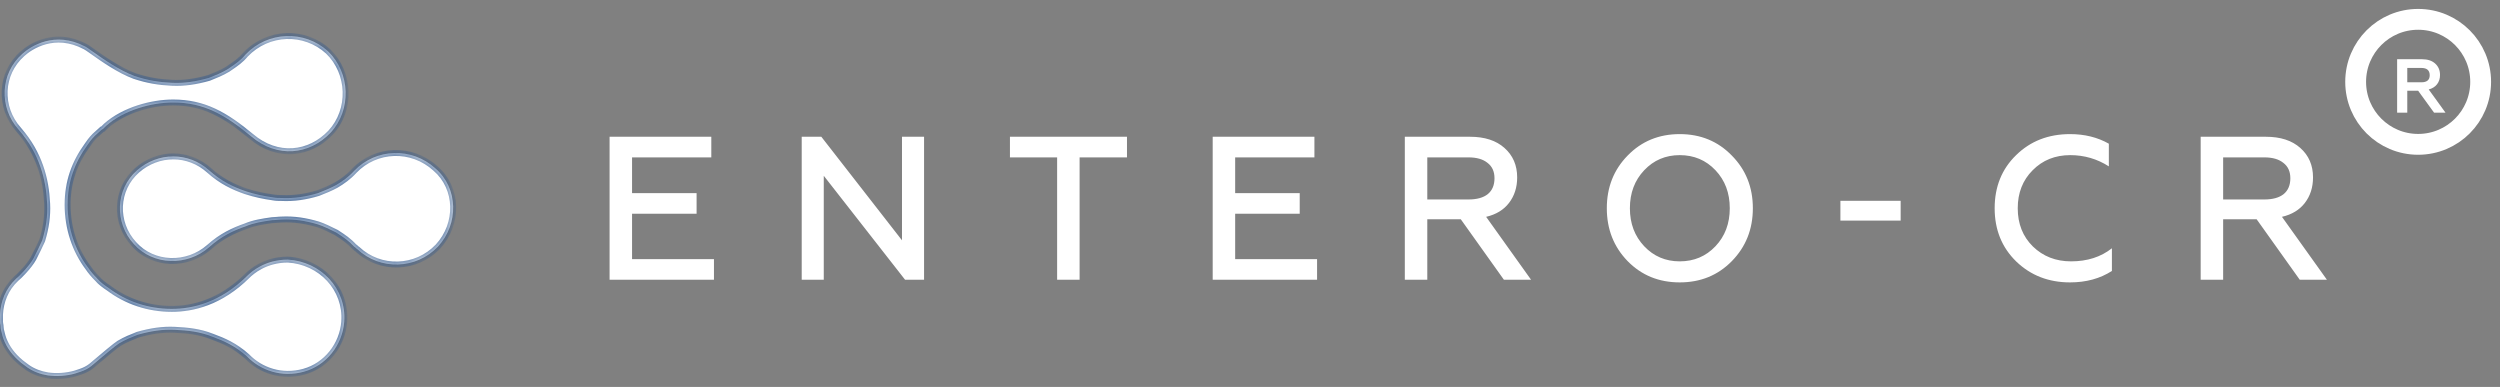
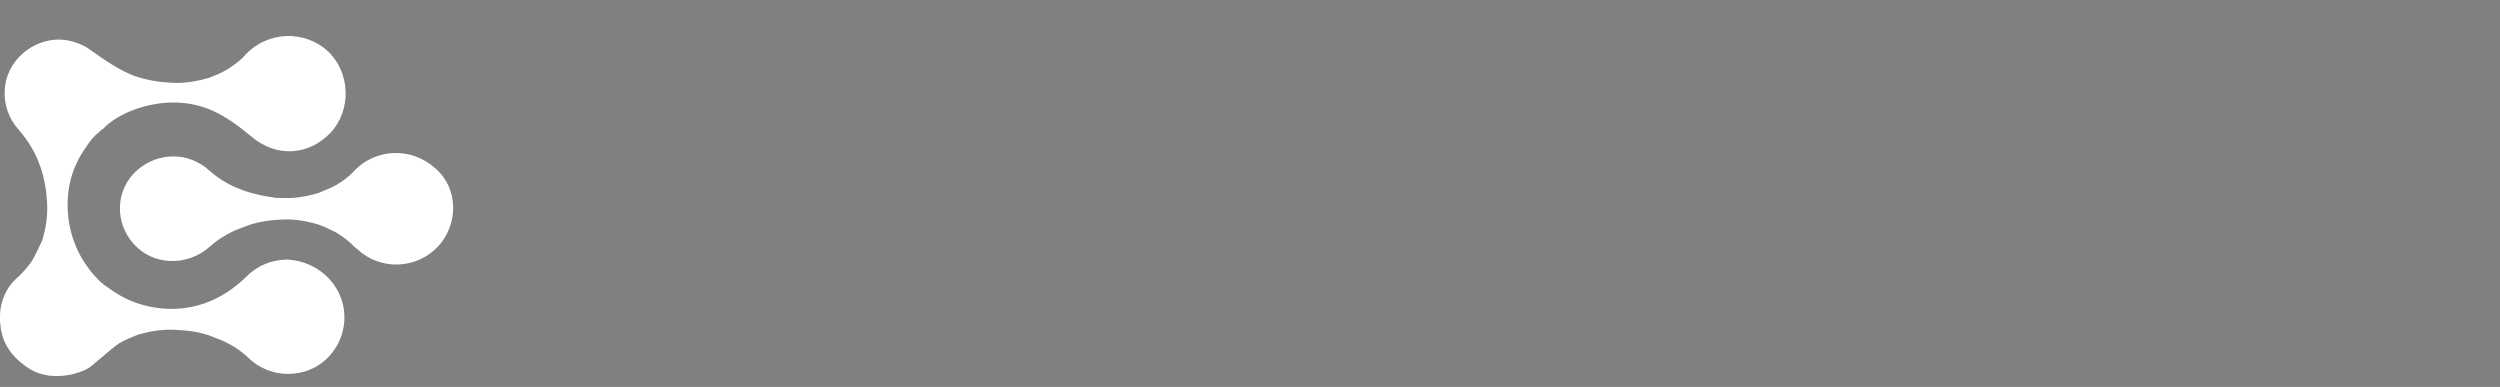
<svg xmlns="http://www.w3.org/2000/svg" width="168" height="26" viewBox="0 0 168 26" fill="none">
  <rect x="0" y="0" width="168" height="26" fill="#808080" stroke="none" />
-   <path fill-rule="evenodd" clip-rule="evenodd" d="M161.087 3.979V7.572H161.769V6.097H162.499L163.57 7.572H164.338L163.21 6.012C163.45 5.949 163.637 5.832 163.77 5.662C163.902 5.492 163.969 5.284 163.969 5.038C163.969 4.723 163.861 4.468 163.646 4.273C163.431 4.077 163.134 3.979 162.755 3.979H161.087ZM162.717 5.53H161.769V4.566H162.717C163.09 4.566 163.277 4.729 163.277 5.057C163.277 5.372 163.09 5.53 162.717 5.53ZM112.878 17.563C113.839 17.563 114.64 17.224 115.28 16.547C115.921 15.87 116.241 15.019 116.241 13.994C116.241 12.969 115.921 12.118 115.28 11.441C114.64 10.764 113.839 10.425 112.878 10.425C111.926 10.425 111.13 10.764 110.49 11.441C109.849 12.118 109.529 12.969 109.529 13.994C109.529 15.019 109.849 15.87 110.49 16.547C111.13 17.224 111.926 17.563 112.878 17.563ZM116.378 17.549C115.445 18.501 114.278 18.977 112.878 18.977C111.478 18.977 110.311 18.501 109.378 17.549C108.444 16.588 107.978 15.403 107.978 13.994C107.978 12.585 108.444 11.405 109.378 10.453C110.311 9.492 111.478 9.012 112.878 9.012C114.278 9.012 115.445 9.492 116.378 10.453C117.321 11.405 117.792 12.585 117.792 13.994C117.792 15.403 117.321 16.588 116.378 17.549ZM40.964 18.798V9.19H47.8V10.576H42.474V12.979H46.811V14.365H42.474V17.412H47.978V18.798H40.964ZM53.875 18.798V9.19H55.193L60.614 16.149V9.19H62.097V18.798H60.82L55.357 11.812V18.798H53.875ZM75.733 9.19H67.868V10.576H71.039V18.798H72.549V10.576H75.733V9.19ZM81.493 18.798V9.19H88.329V10.576H83.003V12.979H87.341V14.365H83.003V17.412H88.507V18.798H81.493ZM94.404 9.19V18.798H95.914V14.735H98.165L101.062 18.798H102.887L99.868 14.571C100.535 14.415 101.048 14.104 101.405 13.637C101.771 13.162 101.954 12.59 101.954 11.922C101.954 11.107 101.67 10.448 101.103 9.945C100.545 9.442 99.771 9.19 98.783 9.19H94.404ZM98.687 13.404H95.914V10.576H98.687C99.236 10.576 99.662 10.7 99.964 10.947C100.275 11.185 100.43 11.528 100.43 11.976C100.43 12.443 100.279 12.8 99.977 13.047C99.675 13.285 99.245 13.404 98.687 13.404ZM123.675 13.493V14.825H127.724V13.493H123.675ZM139.106 18.977C137.67 18.977 136.466 18.51 135.496 17.577C134.526 16.634 134.041 15.44 134.041 13.994C134.041 12.548 134.522 11.359 135.483 10.425C136.443 9.483 137.651 9.012 139.106 9.012C140.085 9.012 140.955 9.227 141.714 9.657V11.18C140.927 10.677 140.062 10.425 139.12 10.425C138.104 10.425 137.262 10.764 136.594 11.441C135.926 12.109 135.592 12.96 135.592 13.994C135.592 15.037 135.931 15.893 136.608 16.561C137.294 17.229 138.15 17.563 139.175 17.563C140.264 17.563 141.179 17.27 141.92 16.684V18.208C141.124 18.721 140.186 18.977 139.106 18.977ZM152.264 9.19H147.885V18.798H149.395V14.735H151.646L154.543 18.798H156.368L153.348 14.571C154.016 14.415 154.529 14.104 154.886 13.637C155.252 13.162 155.435 12.59 155.435 11.922C155.435 11.107 155.151 10.448 154.584 9.945C154.025 9.442 153.252 9.19 152.264 9.19ZM152.168 13.404H149.395V10.576H152.168C152.717 10.576 153.142 10.7 153.444 10.947C153.756 11.185 153.911 11.528 153.911 11.976C153.911 12.443 153.76 12.8 153.458 13.047C153.156 13.285 152.726 13.404 152.168 13.404Z" fill="white" />
-   <circle cx="162.5" cy="5.5" r="4.2" stroke="white" stroke-width="1.4" />
  <mask id="path-3-inside-1" fill="white">
-     <path fill-rule="evenodd" clip-rule="evenodd" d="M20.424 24.979C21.924 24.565 23.008 23.199 23.133 21.626C23.3 19.39 21.549 17.569 19.34 17.445C17.798 17.445 16.881 18.273 16.631 18.521C14.797 20.343 12.921 20.756 11.546 20.756C9.962 20.756 8.503 20.26 7.294 19.349C7.044 19.183 6.752 18.976 6.544 18.728C6.294 18.48 6.085 18.231 5.919 17.983C5.043 16.824 4.543 15.333 4.543 13.76C4.543 12.228 5.002 10.945 5.877 9.745C5.96 9.62 6.127 9.372 6.377 9.124C6.435 9.066 6.502 9.008 6.574 8.947C6.657 8.875 6.746 8.798 6.836 8.71C6.857 8.71 6.867 8.699 6.877 8.689C6.888 8.679 6.898 8.668 6.919 8.668L7.127 8.461C8.336 7.385 10.212 6.888 11.629 6.888C13.713 6.888 15.13 7.716 16.881 9.165C18.631 10.655 20.799 10.407 22.216 8.917C23.633 7.385 23.55 4.901 22.049 3.452C20.465 2.003 18.006 2.086 16.506 3.659C16.187 4.046 15.838 4.284 15.484 4.525C15.422 4.567 15.359 4.609 15.297 4.653C14.88 4.901 14.463 5.067 14.047 5.232C13.171 5.481 12.379 5.605 11.546 5.563C10.67 5.522 9.92 5.398 9.045 5.108C8.009 4.726 6.91 3.947 6.255 3.483C5.988 3.294 5.795 3.157 5.71 3.121C3.668 2.045 2.042 3.121 1.501 3.618C0 4.942 -0.083 7.219 1.25 8.71C2.001 9.579 2.418 10.366 2.709 11.194C3.001 12.021 3.126 12.849 3.168 13.677C3.209 14.547 3.084 15.333 2.834 16.161C2.668 16.534 2.459 16.948 2.251 17.362L2.251 17.362C1.959 17.9 1.25 18.604 1.084 18.728C0.375 19.39 0.042 20.26 0 21.129V21.502V21.626C0 21.688 0.01 21.74 0.021 21.791C0.031 21.843 0.042 21.895 0.042 21.957C0.042 22.095 0.079 22.233 0.116 22.371C0.134 22.44 0.153 22.509 0.167 22.578C0.333 23.157 0.709 23.737 1.209 24.192C1.348 24.331 1.487 24.432 1.626 24.533C1.695 24.584 1.765 24.634 1.834 24.689C2.251 24.979 2.709 25.145 3.209 25.227C3.793 25.31 4.46 25.269 5.043 25.103L5.419 24.979C5.669 24.896 5.919 24.772 6.127 24.607C6.185 24.561 6.328 24.439 6.513 24.283C6.996 23.873 7.761 23.224 8.003 23.075C8.42 22.826 8.836 22.661 9.253 22.495L9.253 22.495C10.129 22.247 10.921 22.123 11.754 22.164C12.629 22.205 13.421 22.288 14.255 22.619C15.047 22.909 15.797 23.24 16.589 23.944C17.506 24.896 18.923 25.393 20.424 24.979ZM24.008 16.741C25.551 18.19 27.968 18.107 29.427 16.575C30.844 15.043 30.802 12.642 29.26 11.318C27.676 9.869 25.259 9.952 23.8 11.483C23.425 11.897 23.008 12.187 22.591 12.435C22.216 12.642 21.799 12.808 21.383 12.974L21.383 12.974C20.549 13.222 19.757 13.346 18.923 13.305C18.715 13.305 18.548 13.305 18.34 13.263C17.756 13.181 17.131 13.056 16.506 12.849C15.672 12.56 14.88 12.187 14.047 11.442C12.671 10.2 10.629 10.2 9.212 11.442C7.753 12.725 7.669 14.961 9.003 16.41C10.295 17.859 12.588 17.9 14.047 16.617C14.88 15.871 15.672 15.499 16.506 15.209C17.07 14.969 17.673 14.884 18.24 14.803C18.259 14.801 18.279 14.798 18.298 14.795C18.402 14.795 18.506 14.785 18.611 14.774C18.715 14.764 18.819 14.754 18.923 14.754C19.757 14.712 20.549 14.836 21.383 15.085C21.758 15.209 22.174 15.416 22.591 15.623C22.635 15.652 22.679 15.681 22.724 15.71C23.063 15.932 23.432 16.173 23.8 16.575C23.842 16.596 23.873 16.627 23.904 16.658C23.936 16.689 23.967 16.72 24.008 16.741Z" />
-   </mask>
+     </mask>
  <path fill-rule="evenodd" clip-rule="evenodd" d="M20.424 24.979C21.924 24.565 23.008 23.199 23.133 21.626C23.3 19.39 21.549 17.569 19.34 17.445C17.798 17.445 16.881 18.273 16.631 18.521C14.797 20.343 12.921 20.756 11.546 20.756C9.962 20.756 8.503 20.26 7.294 19.349C7.044 19.183 6.752 18.976 6.544 18.728C6.294 18.48 6.085 18.231 5.919 17.983C5.043 16.824 4.543 15.333 4.543 13.76C4.543 12.228 5.002 10.945 5.877 9.745C5.96 9.62 6.127 9.372 6.377 9.124C6.435 9.066 6.502 9.008 6.574 8.947C6.657 8.875 6.746 8.798 6.836 8.71C6.857 8.71 6.867 8.699 6.877 8.689C6.888 8.679 6.898 8.668 6.919 8.668L7.127 8.461C8.336 7.385 10.212 6.888 11.629 6.888C13.713 6.888 15.13 7.716 16.881 9.165C18.631 10.655 20.799 10.407 22.216 8.917C23.633 7.385 23.55 4.901 22.049 3.452C20.465 2.003 18.006 2.086 16.506 3.659C16.187 4.046 15.838 4.284 15.484 4.525C15.422 4.567 15.359 4.609 15.297 4.653C14.88 4.901 14.463 5.067 14.047 5.232C13.171 5.481 12.379 5.605 11.546 5.563C10.67 5.522 9.92 5.398 9.045 5.108C8.009 4.726 6.91 3.947 6.255 3.483C5.988 3.294 5.795 3.157 5.71 3.121C3.668 2.045 2.042 3.121 1.501 3.618C0 4.942 -0.083 7.219 1.25 8.71C2.001 9.579 2.418 10.366 2.709 11.194C3.001 12.021 3.126 12.849 3.168 13.677C3.209 14.547 3.084 15.333 2.834 16.161C2.668 16.534 2.459 16.948 2.251 17.362L2.251 17.362C1.959 17.9 1.25 18.604 1.084 18.728C0.375 19.39 0.042 20.26 0 21.129V21.502V21.626C0 21.688 0.01 21.74 0.021 21.791C0.031 21.843 0.042 21.895 0.042 21.957C0.042 22.095 0.079 22.233 0.116 22.371C0.134 22.44 0.153 22.509 0.167 22.578C0.333 23.157 0.709 23.737 1.209 24.192C1.348 24.331 1.487 24.432 1.626 24.533C1.695 24.584 1.765 24.634 1.834 24.689C2.251 24.979 2.709 25.145 3.209 25.227C3.793 25.31 4.46 25.269 5.043 25.103L5.419 24.979C5.669 24.896 5.919 24.772 6.127 24.607C6.185 24.561 6.328 24.439 6.513 24.283C6.996 23.873 7.761 23.224 8.003 23.075C8.42 22.826 8.836 22.661 9.253 22.495L9.253 22.495C10.129 22.247 10.921 22.123 11.754 22.164C12.629 22.205 13.421 22.288 14.255 22.619C15.047 22.909 15.797 23.24 16.589 23.944C17.506 24.896 18.923 25.393 20.424 24.979ZM24.008 16.741C25.551 18.19 27.968 18.107 29.427 16.575C30.844 15.043 30.802 12.642 29.26 11.318C27.676 9.869 25.259 9.952 23.8 11.483C23.425 11.897 23.008 12.187 22.591 12.435C22.216 12.642 21.799 12.808 21.383 12.974L21.383 12.974C20.549 13.222 19.757 13.346 18.923 13.305C18.715 13.305 18.548 13.305 18.34 13.263C17.756 13.181 17.131 13.056 16.506 12.849C15.672 12.56 14.88 12.187 14.047 11.442C12.671 10.2 10.629 10.2 9.212 11.442C7.753 12.725 7.669 14.961 9.003 16.41C10.295 17.859 12.588 17.9 14.047 16.617C14.88 15.871 15.672 15.499 16.506 15.209C17.07 14.969 17.673 14.884 18.24 14.803C18.259 14.801 18.279 14.798 18.298 14.795C18.402 14.795 18.506 14.785 18.611 14.774C18.715 14.764 18.819 14.754 18.923 14.754C19.757 14.712 20.549 14.836 21.383 15.085C21.758 15.209 22.174 15.416 22.591 15.623C22.635 15.652 22.679 15.681 22.724 15.71C23.063 15.932 23.432 16.173 23.8 16.575C23.842 16.596 23.873 16.627 23.904 16.658C23.936 16.689 23.967 16.72 24.008 16.741Z" fill="white" />
-   <path d="M23.133 21.626L23.332 21.642L23.332 21.641L23.133 21.626ZM20.424 24.979L20.371 24.786H20.371L20.424 24.979ZM19.34 17.445L19.351 17.245H19.34V17.445ZM16.631 18.521L16.49 18.379L16.631 18.521ZM7.294 19.349L7.415 19.189L7.405 19.182L7.294 19.349ZM6.544 18.728L6.697 18.599L6.691 18.592L6.685 18.586L6.544 18.728ZM5.919 17.983L6.085 17.871L6.078 17.862L5.919 17.983ZM5.877 9.745L6.039 9.862L6.043 9.856L5.877 9.745ZM6.377 9.124L6.236 8.982L6.236 8.982L6.377 9.124ZM6.574 8.947L6.705 9.098L6.574 8.947ZM6.836 8.71V8.51H6.753L6.695 8.568L6.836 8.71ZM6.919 8.668V8.868H7.002L7.06 8.81L6.919 8.668ZM7.127 8.461L6.994 8.312L6.987 8.319L7.127 8.461ZM16.881 9.165L17.011 9.013L17.008 9.011L16.881 9.165ZM22.216 8.917L22.361 9.054L22.363 9.052L22.216 8.917ZM22.049 3.452L22.188 3.308L22.184 3.304L22.049 3.452ZM16.506 3.659L16.361 3.521L16.356 3.526L16.351 3.532L16.506 3.659ZM15.484 4.525L15.596 4.69L15.596 4.69L15.484 4.525ZM15.297 4.653L15.4 4.825L15.411 4.817L15.297 4.653ZM14.047 5.232L14.101 5.425L14.111 5.422L14.12 5.418L14.047 5.232ZM11.546 5.563L11.556 5.364L11.555 5.364L11.546 5.563ZM9.045 5.108L8.976 5.296L8.982 5.298L9.045 5.108ZM6.255 3.483L6.14 3.646L6.255 3.483ZM5.71 3.121L5.617 3.298L5.624 3.302L5.632 3.305L5.71 3.121ZM1.501 3.618L1.633 3.768L1.636 3.765L1.501 3.618ZM1.25 8.71L1.402 8.579L1.399 8.576L1.25 8.71ZM2.709 11.194L2.898 11.127L2.709 11.194ZM3.168 13.677L3.368 13.668L3.368 13.667L3.168 13.677ZM2.834 16.161L3.017 16.243L3.022 16.231L3.026 16.219L2.834 16.161ZM2.251 17.362L2.427 17.457L2.429 17.452L2.251 17.362ZM2.251 17.362L2.427 17.457L2.427 17.457L2.251 17.362ZM1.084 18.728L0.964 18.568L0.955 18.574L0.947 18.582L1.084 18.728ZM0 21.129L-0.2 21.119V21.129H0ZM0.021 21.791L-0.175 21.831L-0.175 21.831L0.021 21.791ZM0.116 22.371L-0.077 22.423L-0.077 22.423L0.116 22.371ZM0.167 22.578L-0.029 22.617L-0.028 22.625L-0.025 22.633L0.167 22.578ZM1.209 24.192L1.35 24.05L1.343 24.045L1.209 24.192ZM1.626 24.533L1.508 24.695H1.508L1.626 24.533ZM1.834 24.689L1.709 24.846L1.72 24.854L1.834 24.689ZM3.209 25.227L3.177 25.425L3.181 25.425L3.209 25.227ZM5.043 25.103L5.098 25.296L5.106 25.293L5.043 25.103ZM5.419 24.979L5.356 24.789L5.356 24.789L5.419 24.979ZM6.127 24.607L6.252 24.763H6.252L6.127 24.607ZM6.513 24.283L6.383 24.13L6.513 24.283ZM8.003 23.075L7.9 22.903L7.897 22.905L8.003 23.075ZM9.253 22.495L9.327 22.681L9.333 22.678L9.253 22.495ZM9.253 22.495L9.199 22.303L9.186 22.306L9.173 22.312L9.253 22.495ZM11.754 22.164L11.744 22.364L11.745 22.364L11.754 22.164ZM14.255 22.619L14.181 22.805L14.186 22.807L14.255 22.619ZM16.589 23.944L16.733 23.805L16.728 23.8L16.722 23.795L16.589 23.944ZM29.427 16.575L29.572 16.713L29.574 16.711L29.427 16.575ZM24.008 16.741L24.145 16.595L24.124 16.575L24.097 16.562L24.008 16.741ZM29.26 11.318L29.125 11.465L29.13 11.469L29.26 11.318ZM23.8 11.483L23.655 11.345L23.652 11.349L23.8 11.483ZM22.591 12.435L22.688 12.611L22.694 12.607L22.591 12.435ZM21.383 12.974L21.446 13.164L21.456 13.159L21.383 12.974ZM21.383 12.974L21.44 13.165L21.446 13.163L21.383 12.974ZM18.923 13.305L18.933 13.105H18.923V13.305ZM18.34 13.263L18.379 13.067L18.368 13.065L18.34 13.263ZM16.506 12.849L16.44 13.038L16.443 13.039L16.506 12.849ZM14.047 11.442L13.913 11.59L13.913 11.591L14.047 11.442ZM9.212 11.442L9.08 11.291L9.08 11.292L9.212 11.442ZM9.003 16.41L9.152 16.276L9.15 16.274L9.003 16.41ZM14.047 16.617L14.179 16.767L14.18 16.766L14.047 16.617ZM16.506 15.209L16.572 15.399L16.584 15.393L16.506 15.209ZM18.24 14.803L18.268 15.001L18.268 15.001L18.24 14.803ZM18.298 14.795V14.595H18.284L18.27 14.597L18.298 14.795ZM18.611 14.774L18.591 14.575L18.611 14.774ZM18.923 14.754V14.954L18.933 14.954L18.923 14.754ZM21.383 15.085L21.445 14.895L21.44 14.893L21.383 15.085ZM22.591 15.623L22.702 15.456L22.691 15.45L22.68 15.444L22.591 15.623ZM22.724 15.71L22.614 15.877L22.614 15.877L22.724 15.71ZM23.8 16.575L23.652 16.71L23.678 16.738L23.711 16.754L23.8 16.575ZM23.904 16.658L24.045 16.516L24.045 16.516L23.904 16.658ZM22.934 21.61C22.815 23.104 21.786 24.396 20.371 24.786L20.477 25.172C22.063 24.734 23.201 23.294 23.332 21.642L22.934 21.61ZM19.329 17.644C21.436 17.763 23.091 19.497 22.934 21.611L23.332 21.641C23.508 19.284 21.662 17.375 19.351 17.245L19.329 17.644ZM16.772 18.663C17.005 18.431 17.874 17.645 19.34 17.645V17.245C17.721 17.245 16.756 18.114 16.49 18.379L16.772 18.663ZM11.546 20.956C12.966 20.956 14.895 20.527 16.772 18.663L16.49 18.379C14.699 20.158 12.877 20.556 11.546 20.556V20.956ZM7.174 19.509C8.418 20.446 9.919 20.956 11.546 20.956V20.556C10.005 20.556 8.588 20.074 7.415 19.189L7.174 19.509ZM6.391 18.857C6.619 19.129 6.933 19.35 7.184 19.516L7.405 19.182C7.155 19.017 6.885 18.824 6.697 18.599L6.391 18.857ZM5.753 18.094C5.928 18.355 6.145 18.614 6.403 18.87L6.685 18.586C6.443 18.345 6.243 18.107 6.085 17.871L5.753 18.094ZM4.343 13.76C4.343 15.375 4.857 16.908 5.759 18.103L6.078 17.862C5.23 16.739 4.743 15.292 4.743 13.76H4.343ZM5.715 9.627C4.817 10.859 4.343 12.183 4.343 13.76H4.743C4.743 12.274 5.186 11.031 6.039 9.862L5.715 9.627ZM6.236 8.982C5.971 9.245 5.795 9.507 5.711 9.633L6.043 9.856C6.125 9.733 6.283 9.499 6.518 9.265L6.236 8.982ZM6.444 8.795C6.373 8.856 6.3 8.918 6.236 8.982L6.518 9.265C6.57 9.214 6.631 9.161 6.705 9.098L6.444 8.795ZM6.695 8.568C6.611 8.651 6.527 8.723 6.444 8.795L6.705 9.098C6.787 9.027 6.881 8.946 6.977 8.852L6.695 8.568ZM6.736 8.547C6.729 8.555 6.74 8.542 6.758 8.531C6.782 8.517 6.809 8.51 6.836 8.51V8.91C6.944 8.91 7.006 8.843 7.018 8.831L6.736 8.547ZM6.919 8.468C6.811 8.468 6.749 8.534 6.736 8.547L7.018 8.831C7.026 8.823 7.015 8.836 6.997 8.846C6.973 8.861 6.945 8.868 6.919 8.868V8.468ZM6.987 8.319L6.778 8.526L7.06 8.81L7.268 8.603L6.987 8.319ZM11.629 6.688C10.178 6.688 8.25 7.194 6.994 8.312L7.26 8.611C8.423 7.576 10.246 7.088 11.629 7.088V6.688ZM17.008 9.011C15.244 7.551 13.782 6.688 11.629 6.688V7.088C13.644 7.088 15.017 7.882 16.753 9.319L17.008 9.011ZM22.071 8.779C20.724 10.196 18.677 10.431 17.011 9.013L16.751 9.317C18.587 10.88 20.874 10.618 22.361 9.054L22.071 8.779ZM21.91 3.596C23.334 4.97 23.412 7.33 22.069 8.781L22.363 9.052C23.855 7.44 23.766 4.832 22.188 3.308L21.91 3.596ZM16.651 3.797C18.076 2.302 20.411 2.225 21.914 3.6L22.184 3.304C20.52 1.782 17.936 1.87 16.361 3.521L16.651 3.797ZM15.596 4.69C15.949 4.45 16.321 4.198 16.66 3.786L16.351 3.532C16.053 3.894 15.726 4.118 15.371 4.359L15.596 4.69ZM15.411 4.817C15.473 4.774 15.534 4.732 15.596 4.69L15.371 4.359C15.309 4.401 15.246 4.444 15.183 4.488L15.411 4.817ZM14.12 5.418C14.536 5.253 14.967 5.082 15.399 4.824L15.195 4.481C14.793 4.72 14.391 4.88 13.973 5.046L14.12 5.418ZM11.536 5.763C12.397 5.806 13.212 5.677 14.101 5.425L13.992 5.04C13.131 5.284 12.361 5.404 11.556 5.364L11.536 5.763ZM8.982 5.298C9.876 5.594 10.645 5.721 11.536 5.763L11.555 5.364C10.696 5.323 9.964 5.202 9.108 4.918L8.982 5.298ZM6.14 3.646C6.789 4.107 7.91 4.903 8.976 5.296L9.114 4.92C8.107 4.549 7.03 3.787 6.371 3.32L6.14 3.646ZM5.632 3.305C5.653 3.314 5.707 3.346 5.802 3.41C5.892 3.471 6.005 3.551 6.14 3.646L6.371 3.32C6.238 3.226 6.121 3.143 6.026 3.079C5.937 3.019 5.852 2.964 5.789 2.937L5.632 3.305ZM1.636 3.765C2.151 3.293 3.684 2.279 5.617 3.298L5.804 2.944C3.651 1.81 1.934 2.949 1.365 3.47L1.636 3.765ZM1.399 8.576C0.136 7.165 0.219 5.016 1.633 3.768L1.368 3.468C-0.219 4.869 -0.303 7.274 1.101 8.843L1.399 8.576ZM2.898 11.127C2.598 10.277 2.169 9.468 1.402 8.579L1.099 8.84C1.832 9.69 2.237 10.454 2.521 11.26L2.898 11.127ZM3.368 13.667C3.325 12.826 3.198 11.978 2.898 11.127L2.521 11.26C2.804 12.065 2.927 12.873 2.968 13.687L3.368 13.667ZM3.026 16.219C3.281 15.374 3.411 14.564 3.368 13.668L2.968 13.687C3.008 14.529 2.888 15.293 2.643 16.103L3.026 16.219ZM2.429 17.452C2.637 17.039 2.848 16.62 3.017 16.243L2.652 16.08C2.487 16.447 2.281 16.857 2.072 17.272L2.429 17.452ZM2.427 17.457L2.427 17.457L2.075 17.267L2.075 17.267L2.427 17.457ZM1.203 18.888C1.303 18.814 1.533 18.595 1.769 18.334C2.006 18.073 2.269 17.748 2.427 17.457L2.075 17.267C1.941 17.514 1.704 17.81 1.472 18.066C1.239 18.323 1.031 18.518 0.964 18.568L1.203 18.888ZM0.2 21.139C0.239 20.314 0.555 19.496 1.22 18.874L0.947 18.582C0.196 19.284 -0.156 20.205 -0.2 21.119L0.2 21.139ZM0.2 21.502V21.129H-0.2V21.502H0.2ZM0.2 21.626V21.502H-0.2V21.626H0.2ZM0.217 21.752C0.206 21.699 0.2 21.666 0.2 21.626H-0.2C-0.2 21.71 -0.185 21.78 -0.175 21.831L0.217 21.752ZM0.242 21.957C0.242 21.872 0.227 21.803 0.217 21.752L-0.175 21.831C-0.165 21.884 -0.158 21.917 -0.158 21.957H0.242ZM0.309 22.319C0.271 22.176 0.242 22.064 0.242 21.957H-0.158C-0.158 22.126 -0.113 22.29 -0.077 22.423L0.309 22.319ZM0.363 22.538C0.347 22.462 0.327 22.387 0.309 22.319L-0.077 22.423C-0.059 22.493 -0.042 22.556 -0.029 22.617L0.363 22.538ZM1.343 24.045C0.867 23.611 0.514 23.062 0.359 22.523L-0.025 22.633C0.153 23.253 0.55 23.863 1.074 24.34L1.343 24.045ZM1.743 24.371C1.604 24.269 1.476 24.176 1.35 24.051L1.068 24.334C1.219 24.485 1.37 24.594 1.508 24.695L1.743 24.371ZM1.958 24.533C1.885 24.474 1.812 24.422 1.743 24.371L1.508 24.695C1.578 24.745 1.644 24.794 1.71 24.846L1.958 24.533ZM3.242 25.03C2.766 24.951 2.336 24.795 1.948 24.525L1.72 24.854C2.165 25.163 2.653 25.338 3.177 25.425L3.242 25.03ZM4.989 24.911C4.433 25.069 3.794 25.108 3.238 25.029L3.181 25.425C3.792 25.512 4.487 25.469 5.098 25.296L4.989 24.911ZM5.356 24.789L4.981 24.913L5.106 25.293L5.481 25.169L5.356 24.789ZM6.003 24.45C5.816 24.598 5.588 24.712 5.356 24.789L5.481 25.169C5.749 25.08 6.021 24.946 6.252 24.763L6.003 24.45ZM6.383 24.13C6.197 24.288 6.057 24.407 6.003 24.45L6.252 24.763C6.312 24.715 6.459 24.59 6.642 24.435L6.383 24.13ZM7.897 22.905C7.763 22.988 7.5 23.198 7.221 23.427C6.938 23.66 6.625 23.925 6.383 24.13L6.642 24.435C6.884 24.23 7.195 23.967 7.476 23.736C7.761 23.5 8.002 23.311 8.108 23.245L7.897 22.905ZM9.179 22.309C8.764 22.474 8.333 22.645 7.9 22.903L8.105 23.247C8.506 23.008 8.909 22.847 9.327 22.681L9.179 22.309ZM9.173 22.312L9.173 22.312L9.333 22.678L9.333 22.678L9.173 22.312ZM11.764 21.964C10.903 21.922 10.088 22.05 9.199 22.303L9.308 22.688C10.169 22.443 10.938 22.324 11.744 22.364L11.764 21.964ZM14.329 22.433C13.464 22.09 12.645 22.006 11.764 21.964L11.745 22.364C12.614 22.405 13.379 22.486 14.181 22.805L14.329 22.433ZM16.722 23.795C15.903 23.067 15.126 22.725 14.324 22.431L14.186 22.807C14.968 23.093 15.691 23.414 16.456 24.094L16.722 23.795ZM20.371 24.786C18.946 25.179 17.603 24.708 16.733 23.805L16.445 24.083C17.409 25.084 18.901 25.607 20.477 25.172L20.371 24.786ZM29.282 16.437C27.898 17.89 25.606 17.968 24.145 16.595L23.872 16.887C25.495 18.412 28.038 18.323 29.572 16.713L29.282 16.437ZM29.13 11.469C30.578 12.713 30.628 14.982 29.28 16.439L29.574 16.711C31.06 15.105 31.027 12.572 29.391 11.166L29.13 11.469ZM23.945 11.621C25.328 10.169 27.621 10.089 29.125 11.465L29.395 11.17C27.732 9.648 25.19 9.734 23.655 11.345L23.945 11.621ZM22.694 12.607C23.119 12.354 23.554 12.052 23.948 11.618L23.652 11.349C23.295 11.742 22.897 12.02 22.489 12.264L22.694 12.607ZM21.456 13.159C21.871 12.995 22.3 12.825 22.688 12.611L22.495 12.26C22.133 12.46 21.728 12.621 21.309 12.788L21.456 13.159ZM21.446 13.163L21.446 13.163L21.319 12.784L21.319 12.784L21.446 13.163ZM18.913 13.505C19.775 13.547 20.59 13.419 21.44 13.165L21.325 12.782C20.508 13.025 19.739 13.145 18.933 13.105L18.913 13.505ZM18.301 13.46C18.531 13.505 18.716 13.505 18.923 13.505V13.105C18.714 13.105 18.566 13.104 18.379 13.067L18.301 13.46ZM16.443 13.039C17.083 13.251 17.721 13.378 18.312 13.461L18.368 13.065C17.792 12.984 17.179 12.862 16.569 12.66L16.443 13.039ZM13.913 11.591C14.773 12.359 15.59 12.743 16.44 13.038L16.572 12.661C15.754 12.376 14.988 12.015 14.18 11.293L13.913 11.591ZM9.343 11.592C10.686 10.415 12.614 10.418 13.913 11.59L14.181 11.293C12.728 9.982 10.571 9.984 9.08 11.291L9.343 11.592ZM9.15 16.274C7.889 14.904 7.973 12.798 9.344 11.592L9.08 11.292C7.533 12.652 7.449 15.017 8.856 16.545L9.15 16.274ZM13.915 16.466C12.531 17.684 10.365 17.636 9.152 16.276L8.854 16.543C10.226 18.081 12.645 18.116 14.179 16.767L13.915 16.466ZM16.44 15.02C15.59 15.316 14.773 15.7 13.913 16.468L14.18 16.766C14.988 16.043 15.754 15.682 16.572 15.398L16.44 15.02ZM18.212 14.605C17.649 14.685 17.02 14.773 16.427 15.025L16.584 15.393C17.12 15.165 17.697 15.082 18.268 15.001L18.212 14.605ZM18.27 14.597C18.251 14.6 18.231 14.603 18.212 14.605L18.268 15.001C18.287 14.999 18.307 14.996 18.326 14.993L18.27 14.597ZM18.591 14.575C18.485 14.586 18.391 14.595 18.298 14.595V14.995C18.414 14.995 18.528 14.984 18.631 14.973L18.591 14.575ZM18.923 14.554C18.808 14.554 18.694 14.565 18.591 14.575L18.631 14.973C18.736 14.963 18.831 14.954 18.923 14.954V14.554ZM21.44 14.893C20.59 14.64 19.775 14.511 18.913 14.554L18.933 14.954C19.739 14.914 20.508 15.033 21.325 15.277L21.44 14.893ZM22.68 15.444C22.267 15.239 21.837 15.025 21.445 14.895L21.32 15.275C21.679 15.394 22.082 15.593 22.502 15.802L22.68 15.444ZM22.833 15.543C22.788 15.513 22.745 15.485 22.702 15.456L22.481 15.79C22.525 15.819 22.57 15.848 22.614 15.877L22.833 15.543ZM23.948 16.44C23.561 16.017 23.173 15.765 22.833 15.543L22.614 15.877C22.954 16.099 23.303 16.328 23.652 16.71L23.948 16.44ZM24.045 16.516C24.017 16.488 23.964 16.433 23.889 16.396L23.711 16.754C23.714 16.756 23.719 16.759 23.727 16.766C23.737 16.774 23.747 16.784 23.763 16.8L24.045 16.516ZM24.097 16.562C24.095 16.56 24.09 16.557 24.081 16.55C24.072 16.542 24.062 16.533 24.045 16.516L23.763 16.8C23.791 16.828 23.844 16.883 23.919 16.92L24.097 16.562Z" fill="#2F578D" mask="url(#path-3-inside-1)" />
</svg>